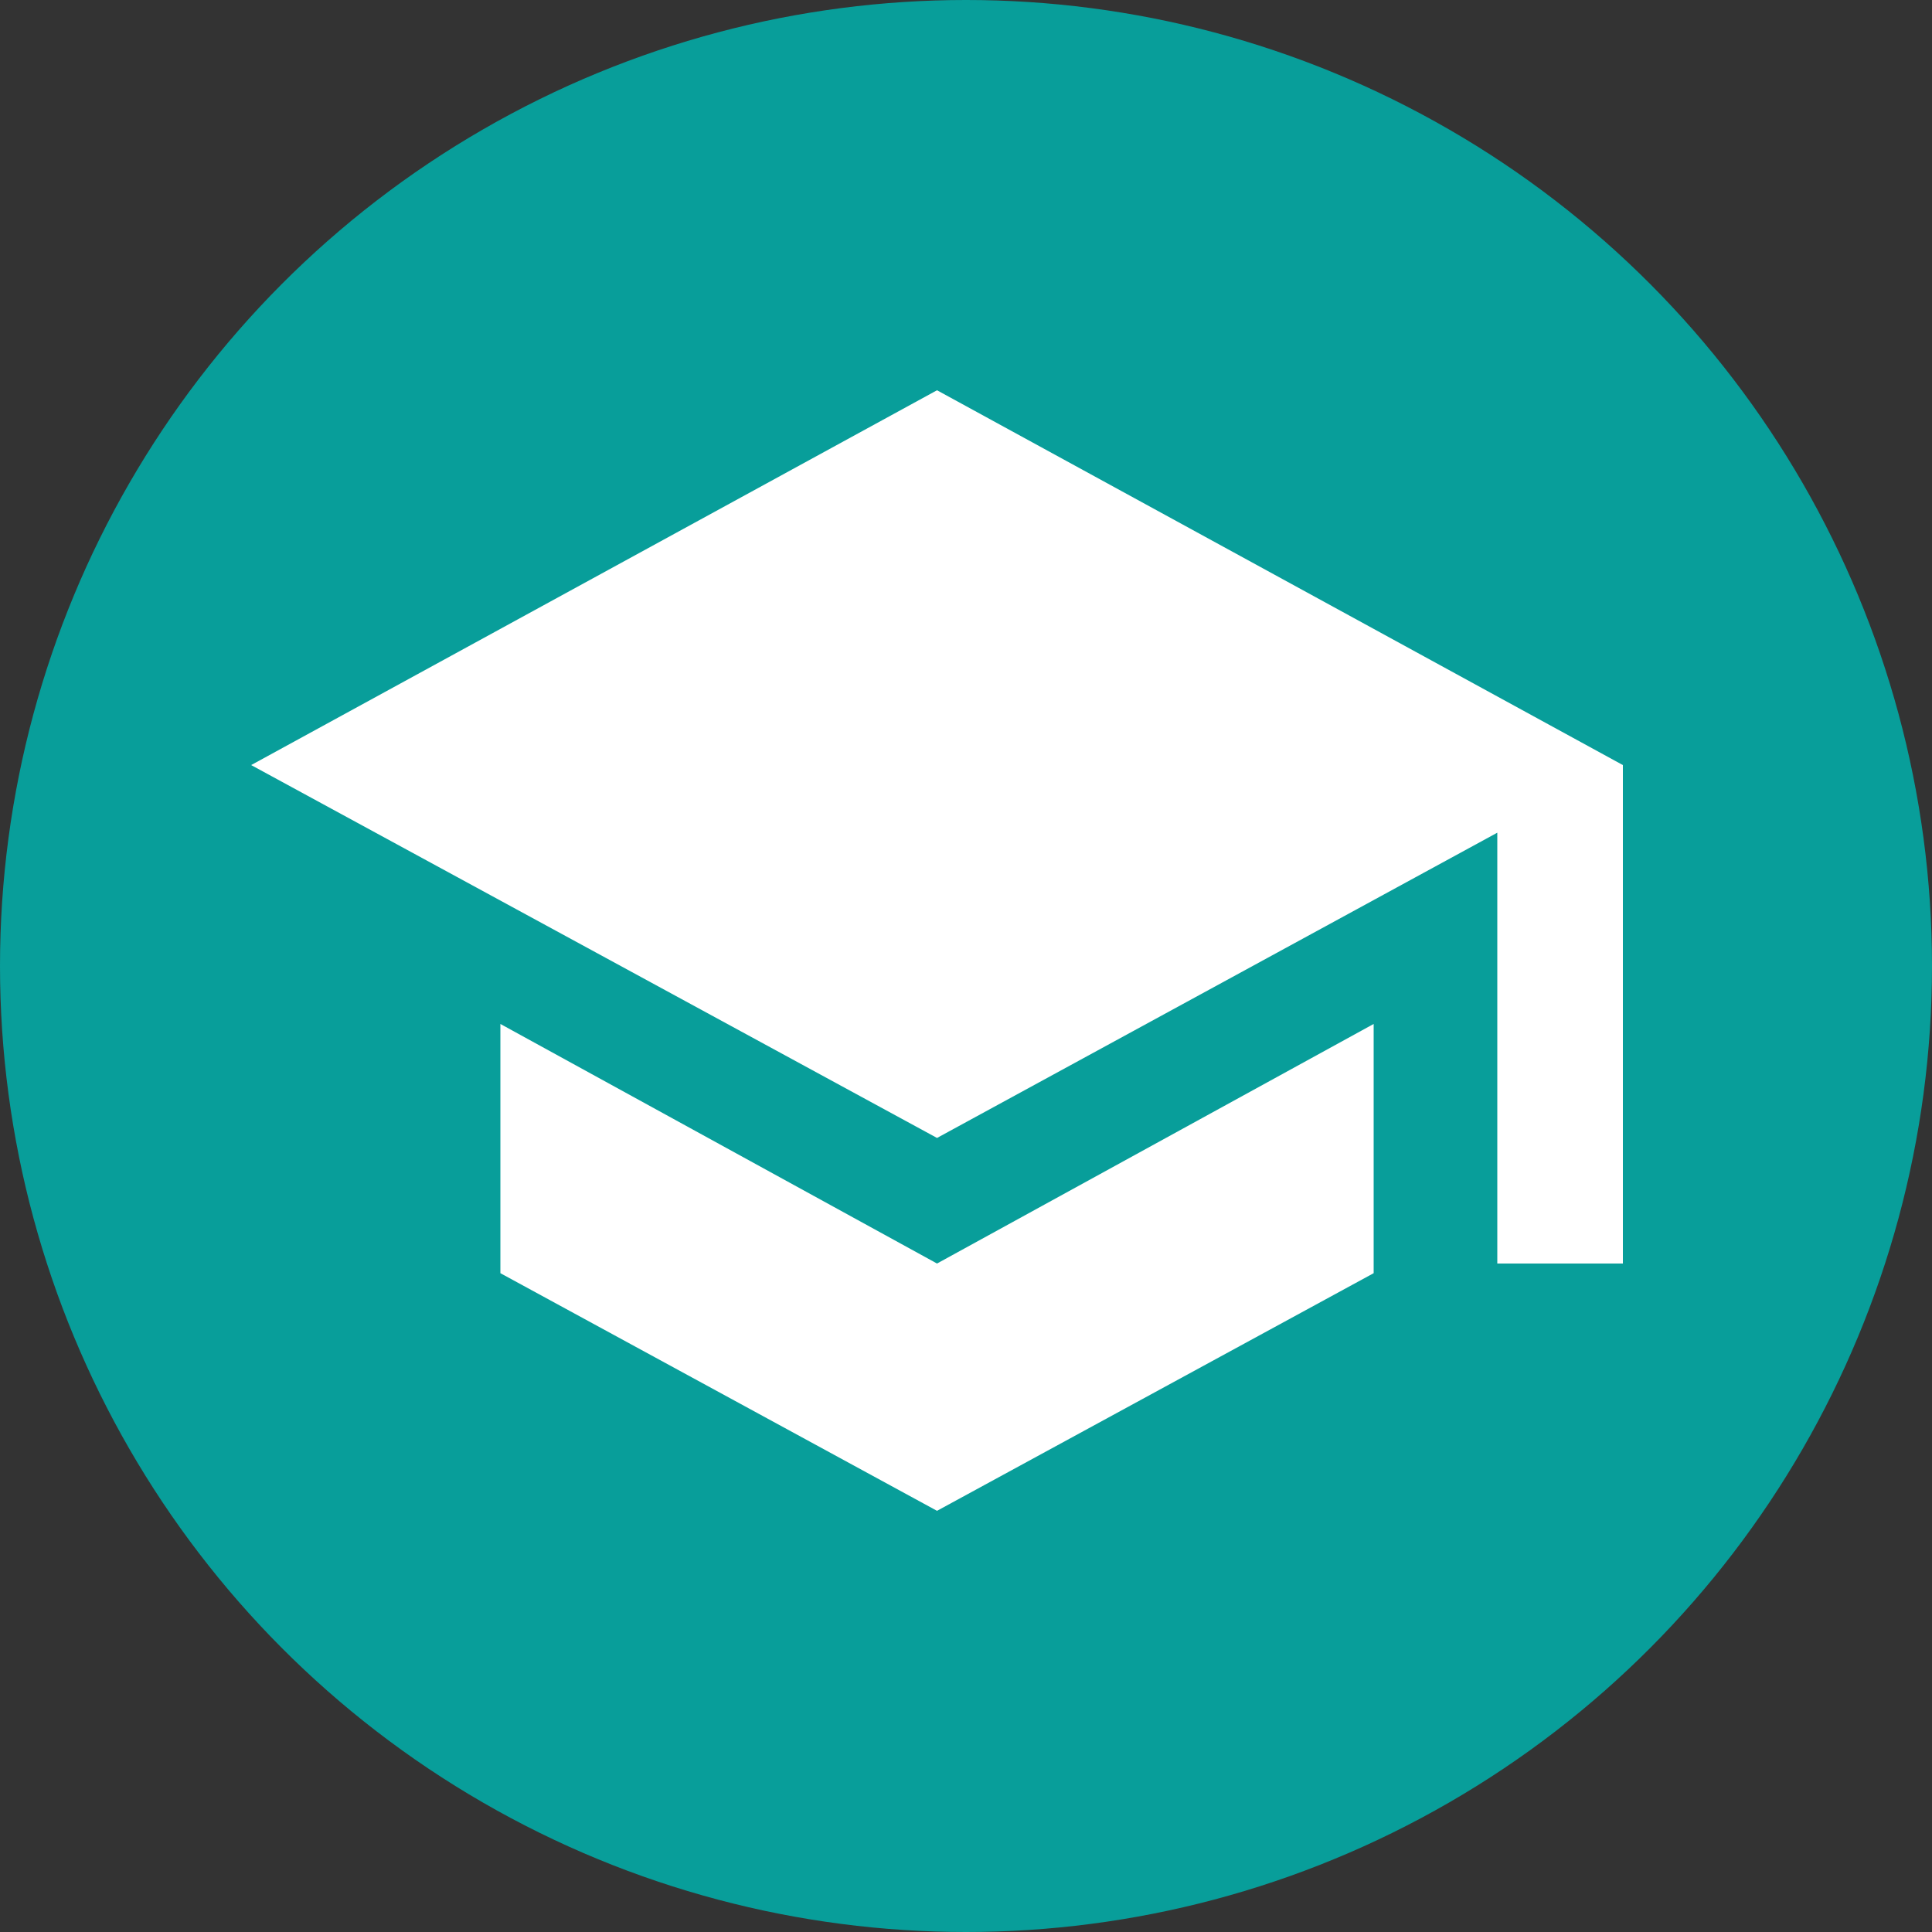
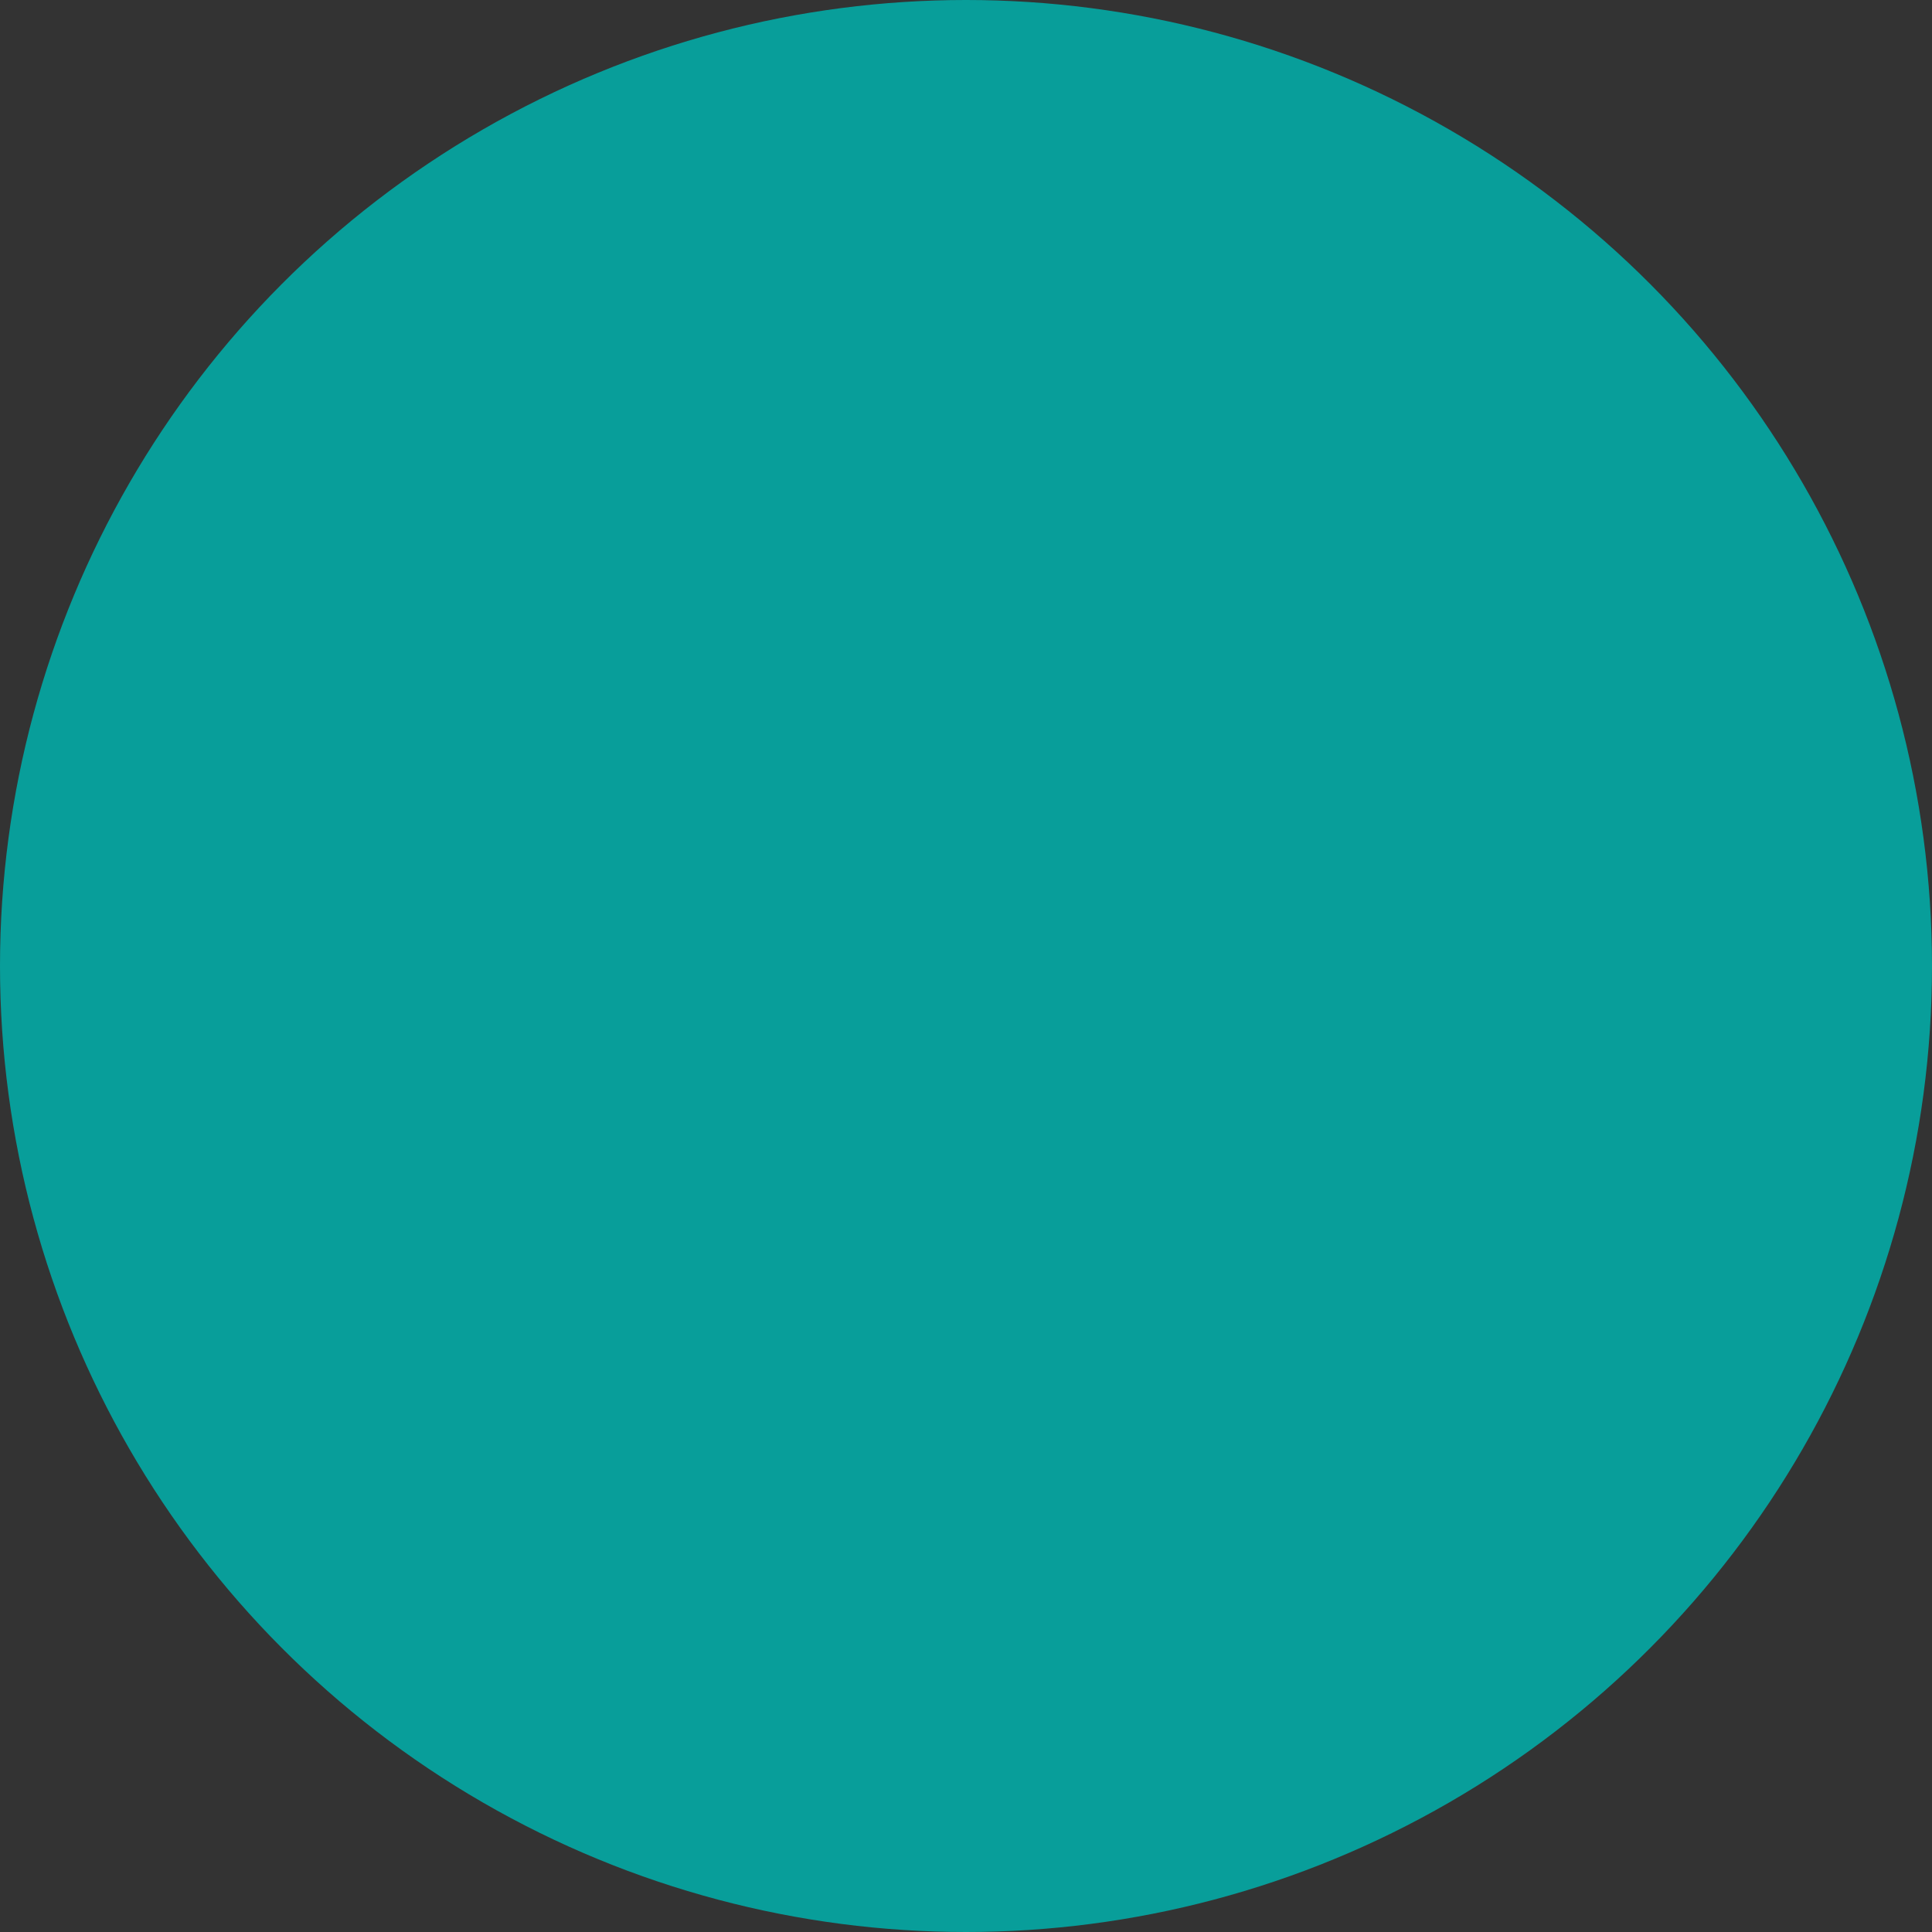
<svg xmlns="http://www.w3.org/2000/svg" version="1.1" id="Layer_1" x="0px" y="0px" width="100px" height="100px" viewBox="0 0 100 100" style="enable-background:new 0 0 100 100;" xml:space="preserve">
  <rect x="0" y="0" width="100" height="100" fill="#333333" stroke="none" />
  <style type="text/css">
	.st0{fill:#089E9A;}
	.st1{fill:#FFFFFF;}
</style>
  <circle class="st0" cx="50" cy="50" r="50" />
-   <path class="st1" d="M25.9,53v12.9l22.6,12.3l22.6-12.3V53L48.5,65.4L25.9,53z M48.5,20.2L13,39.6l35.5,19.3l29-15.8v22.3H84V39.6  L48.5,20.2z" />
</svg>